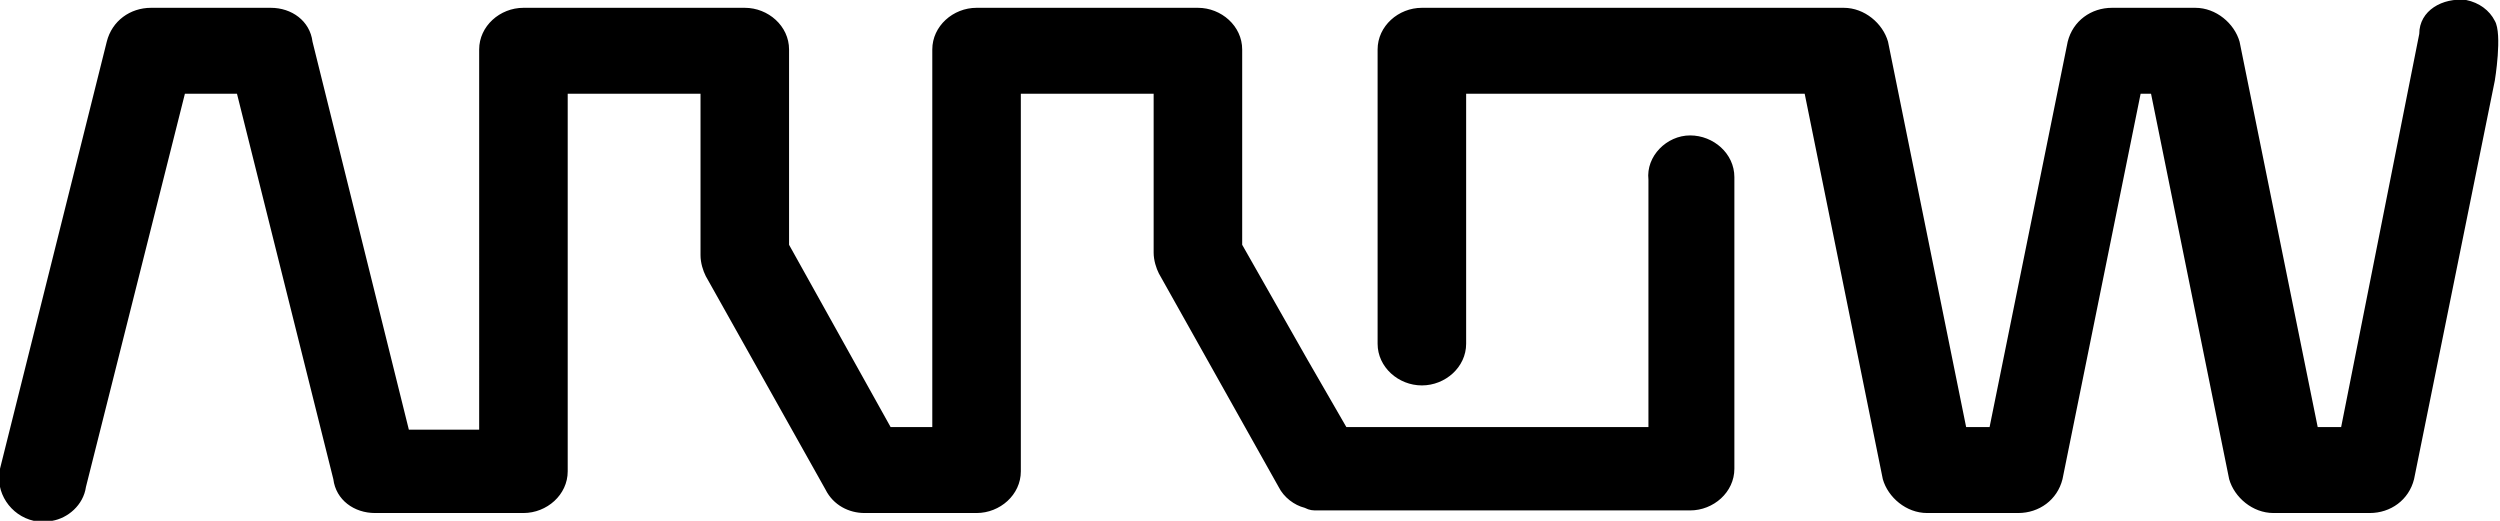
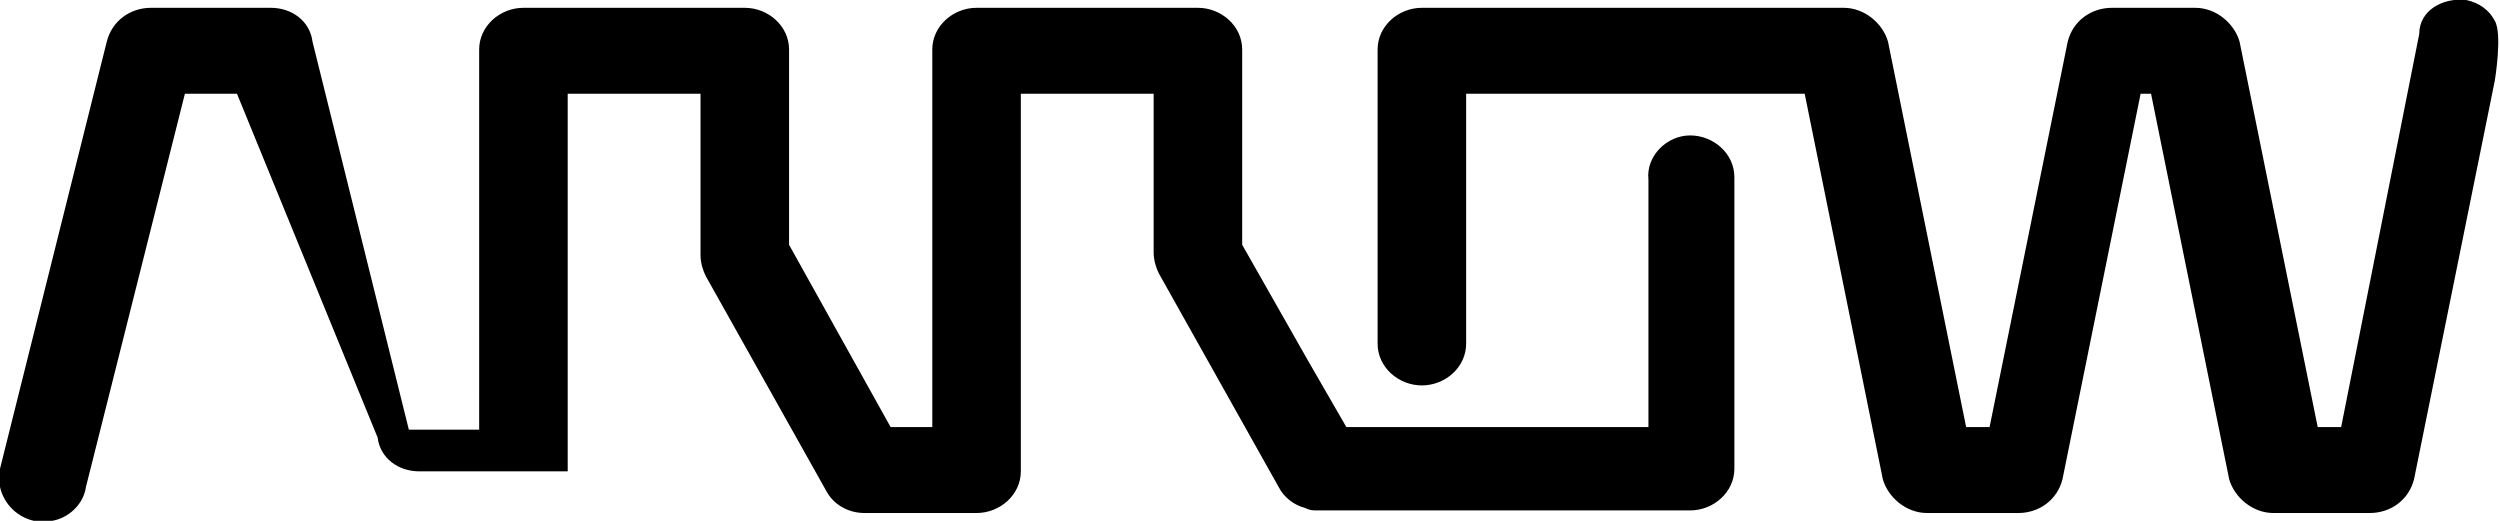
<svg xmlns="http://www.w3.org/2000/svg" id="Layer_1" x="0px" y="0px" viewBox="0 0 96 20" style="enable-background:new 0 0 96 20;" xml:space="preserve">
  <style type="text/css">	.st0{fill-rule:evenodd;clip-rule:evenodd;}</style>
-   <path class="st0" d="M64.9,5.2c0.9,0,1.7,0.7,1.7,1.6v11.2c0,0.9-0.8,1.6-1.7,1.6H50.6c-0.2,0-0.3,0-0.5-0.1c-0.4-0.1-0.8-0.4-1-0.8 l-4.6-8.2c-0.1-0.2-0.2-0.5-0.2-0.8V3.6h-5.1v14.5c0,0.9-0.8,1.6-1.7,1.6h-4.3c-0.6,0-1.2-0.3-1.5-0.9l-4.6-8.2 c-0.1-0.2-0.2-0.5-0.2-0.8V3.6h-5.1v14.5c0,0.9-0.8,1.6-1.7,1.6h-5.7c-0.8,0-1.5-0.5-1.6-1.3L9.1,3.6h-2L3.3,18.7 C3.2,19.4,2.6,19.9,2,20c-0.1,0-0.2,0-0.3,0c-0.1,0-0.1,0-0.2,0c-0.1,0-0.1,0-0.2,0c-0.9-0.2-1.5-1.1-1.3-2L4.1,1.6 C4.3,0.8,5,0.3,5.8,0.3h4.6c0.8,0,1.5,0.5,1.6,1.3l3.7,14.9h2.7V1.9c0-0.9,0.8-1.6,1.7-1.6h8.5c0.9,0,1.7,0.7,1.7,1.6v7.5l3.9,7h1.6 V1.9c0-0.9,0.8-1.6,1.7-1.6H46c0.9,0,1.7,0.7,1.7,1.6v7.5l2.5,4.4l1.5,2.6h11.6V6.9C63.2,6,64,5.2,64.9,5.2L64.9,5.2z M94.7,0 c0.5,0.1,0.9,0.4,1.1,0.8c0.3,0.5,0,2.3,0,2.3l-3.1,15.3c-0.2,0.8-0.9,1.3-1.7,1.3h-3.7c-0.8,0-1.5-0.6-1.7-1.3l-3-14.8h-0.4 l-3,14.8c-0.2,0.8-0.9,1.3-1.7,1.3H74c-0.8,0-1.5-0.6-1.7-1.3l-3-14.8l0,0H56.3v9.6c0,0.9-0.8,1.6-1.7,1.6c-0.9,0-1.7-0.7-1.7-1.6 V1.9c0-0.9,0.8-1.6,1.7-1.6h16.2c0.8,0,1.5,0.6,1.7,1.3l3,14.8h0.9l3-14.8c0.2-0.8,0.9-1.3,1.7-1.3h3.2c0.8,0,1.5,0.6,1.7,1.3 l3,14.8h0.9l3-15.1C92.9,0.4,93.8-0.1,94.7,0L94.7,0z" />
+   <path class="st0" d="M64.9,5.2c0.9,0,1.7,0.7,1.7,1.6v11.2c0,0.9-0.8,1.6-1.7,1.6H50.6c-0.2,0-0.3,0-0.5-0.1c-0.4-0.1-0.8-0.4-1-0.8 l-4.6-8.2c-0.1-0.2-0.2-0.5-0.2-0.8V3.6h-5.1v14.5c0,0.9-0.8,1.6-1.7,1.6h-4.3c-0.6,0-1.2-0.3-1.5-0.9l-4.6-8.2 c-0.1-0.2-0.2-0.5-0.2-0.8V3.6h-5.1v14.5h-5.7c-0.8,0-1.5-0.5-1.6-1.3L9.1,3.6h-2L3.3,18.7 C3.2,19.4,2.6,19.9,2,20c-0.1,0-0.2,0-0.3,0c-0.1,0-0.1,0-0.2,0c-0.1,0-0.1,0-0.2,0c-0.9-0.2-1.5-1.1-1.3-2L4.1,1.6 C4.3,0.8,5,0.3,5.8,0.3h4.6c0.8,0,1.5,0.5,1.6,1.3l3.7,14.9h2.7V1.9c0-0.9,0.8-1.6,1.7-1.6h8.5c0.9,0,1.7,0.7,1.7,1.6v7.5l3.9,7h1.6 V1.9c0-0.9,0.8-1.6,1.7-1.6H46c0.9,0,1.7,0.7,1.7,1.6v7.5l2.5,4.4l1.5,2.6h11.6V6.9C63.2,6,64,5.2,64.9,5.2L64.9,5.2z M94.7,0 c0.5,0.1,0.9,0.4,1.1,0.8c0.3,0.5,0,2.3,0,2.3l-3.1,15.3c-0.2,0.8-0.9,1.3-1.7,1.3h-3.7c-0.8,0-1.5-0.6-1.7-1.3l-3-14.8h-0.4 l-3,14.8c-0.2,0.8-0.9,1.3-1.7,1.3H74c-0.8,0-1.5-0.6-1.7-1.3l-3-14.8l0,0H56.3v9.6c0,0.9-0.8,1.6-1.7,1.6c-0.9,0-1.7-0.7-1.7-1.6 V1.9c0-0.9,0.8-1.6,1.7-1.6h16.2c0.8,0,1.5,0.6,1.7,1.3l3,14.8h0.9l3-14.8c0.2-0.8,0.9-1.3,1.7-1.3h3.2c0.8,0,1.5,0.6,1.7,1.3 l3,14.8h0.9l3-15.1C92.9,0.4,93.8-0.1,94.7,0L94.7,0z" />
</svg>